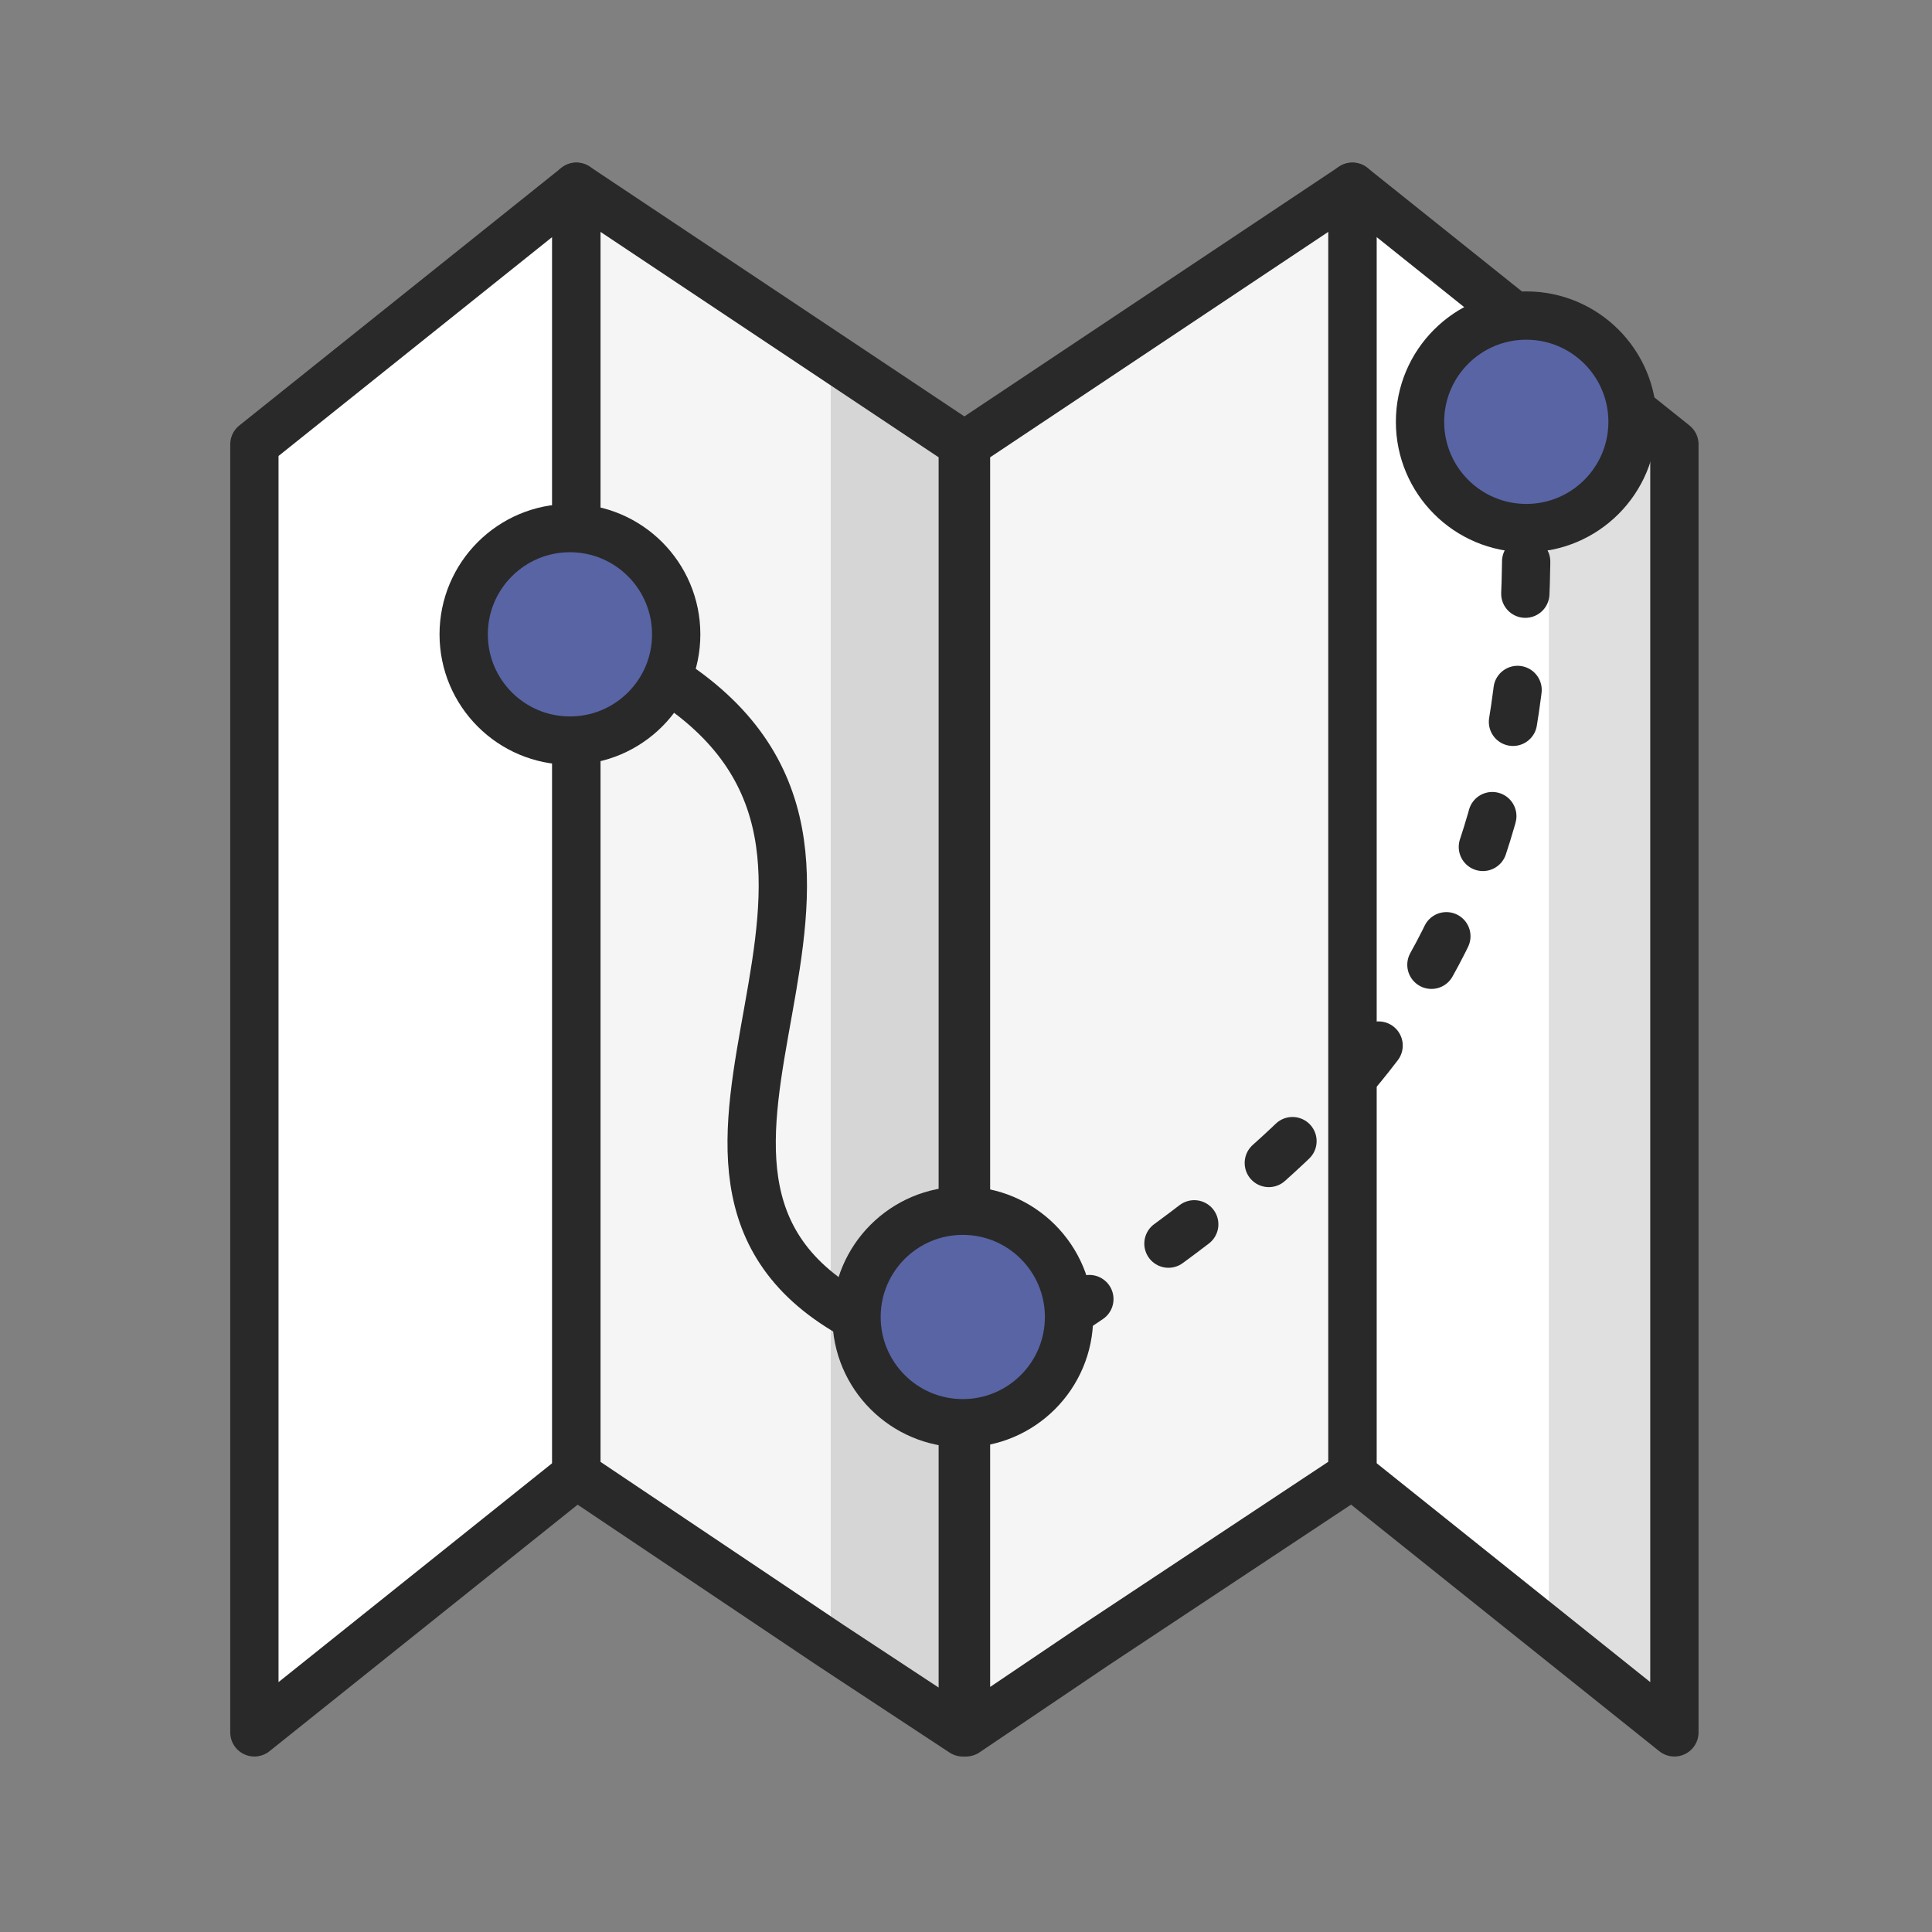
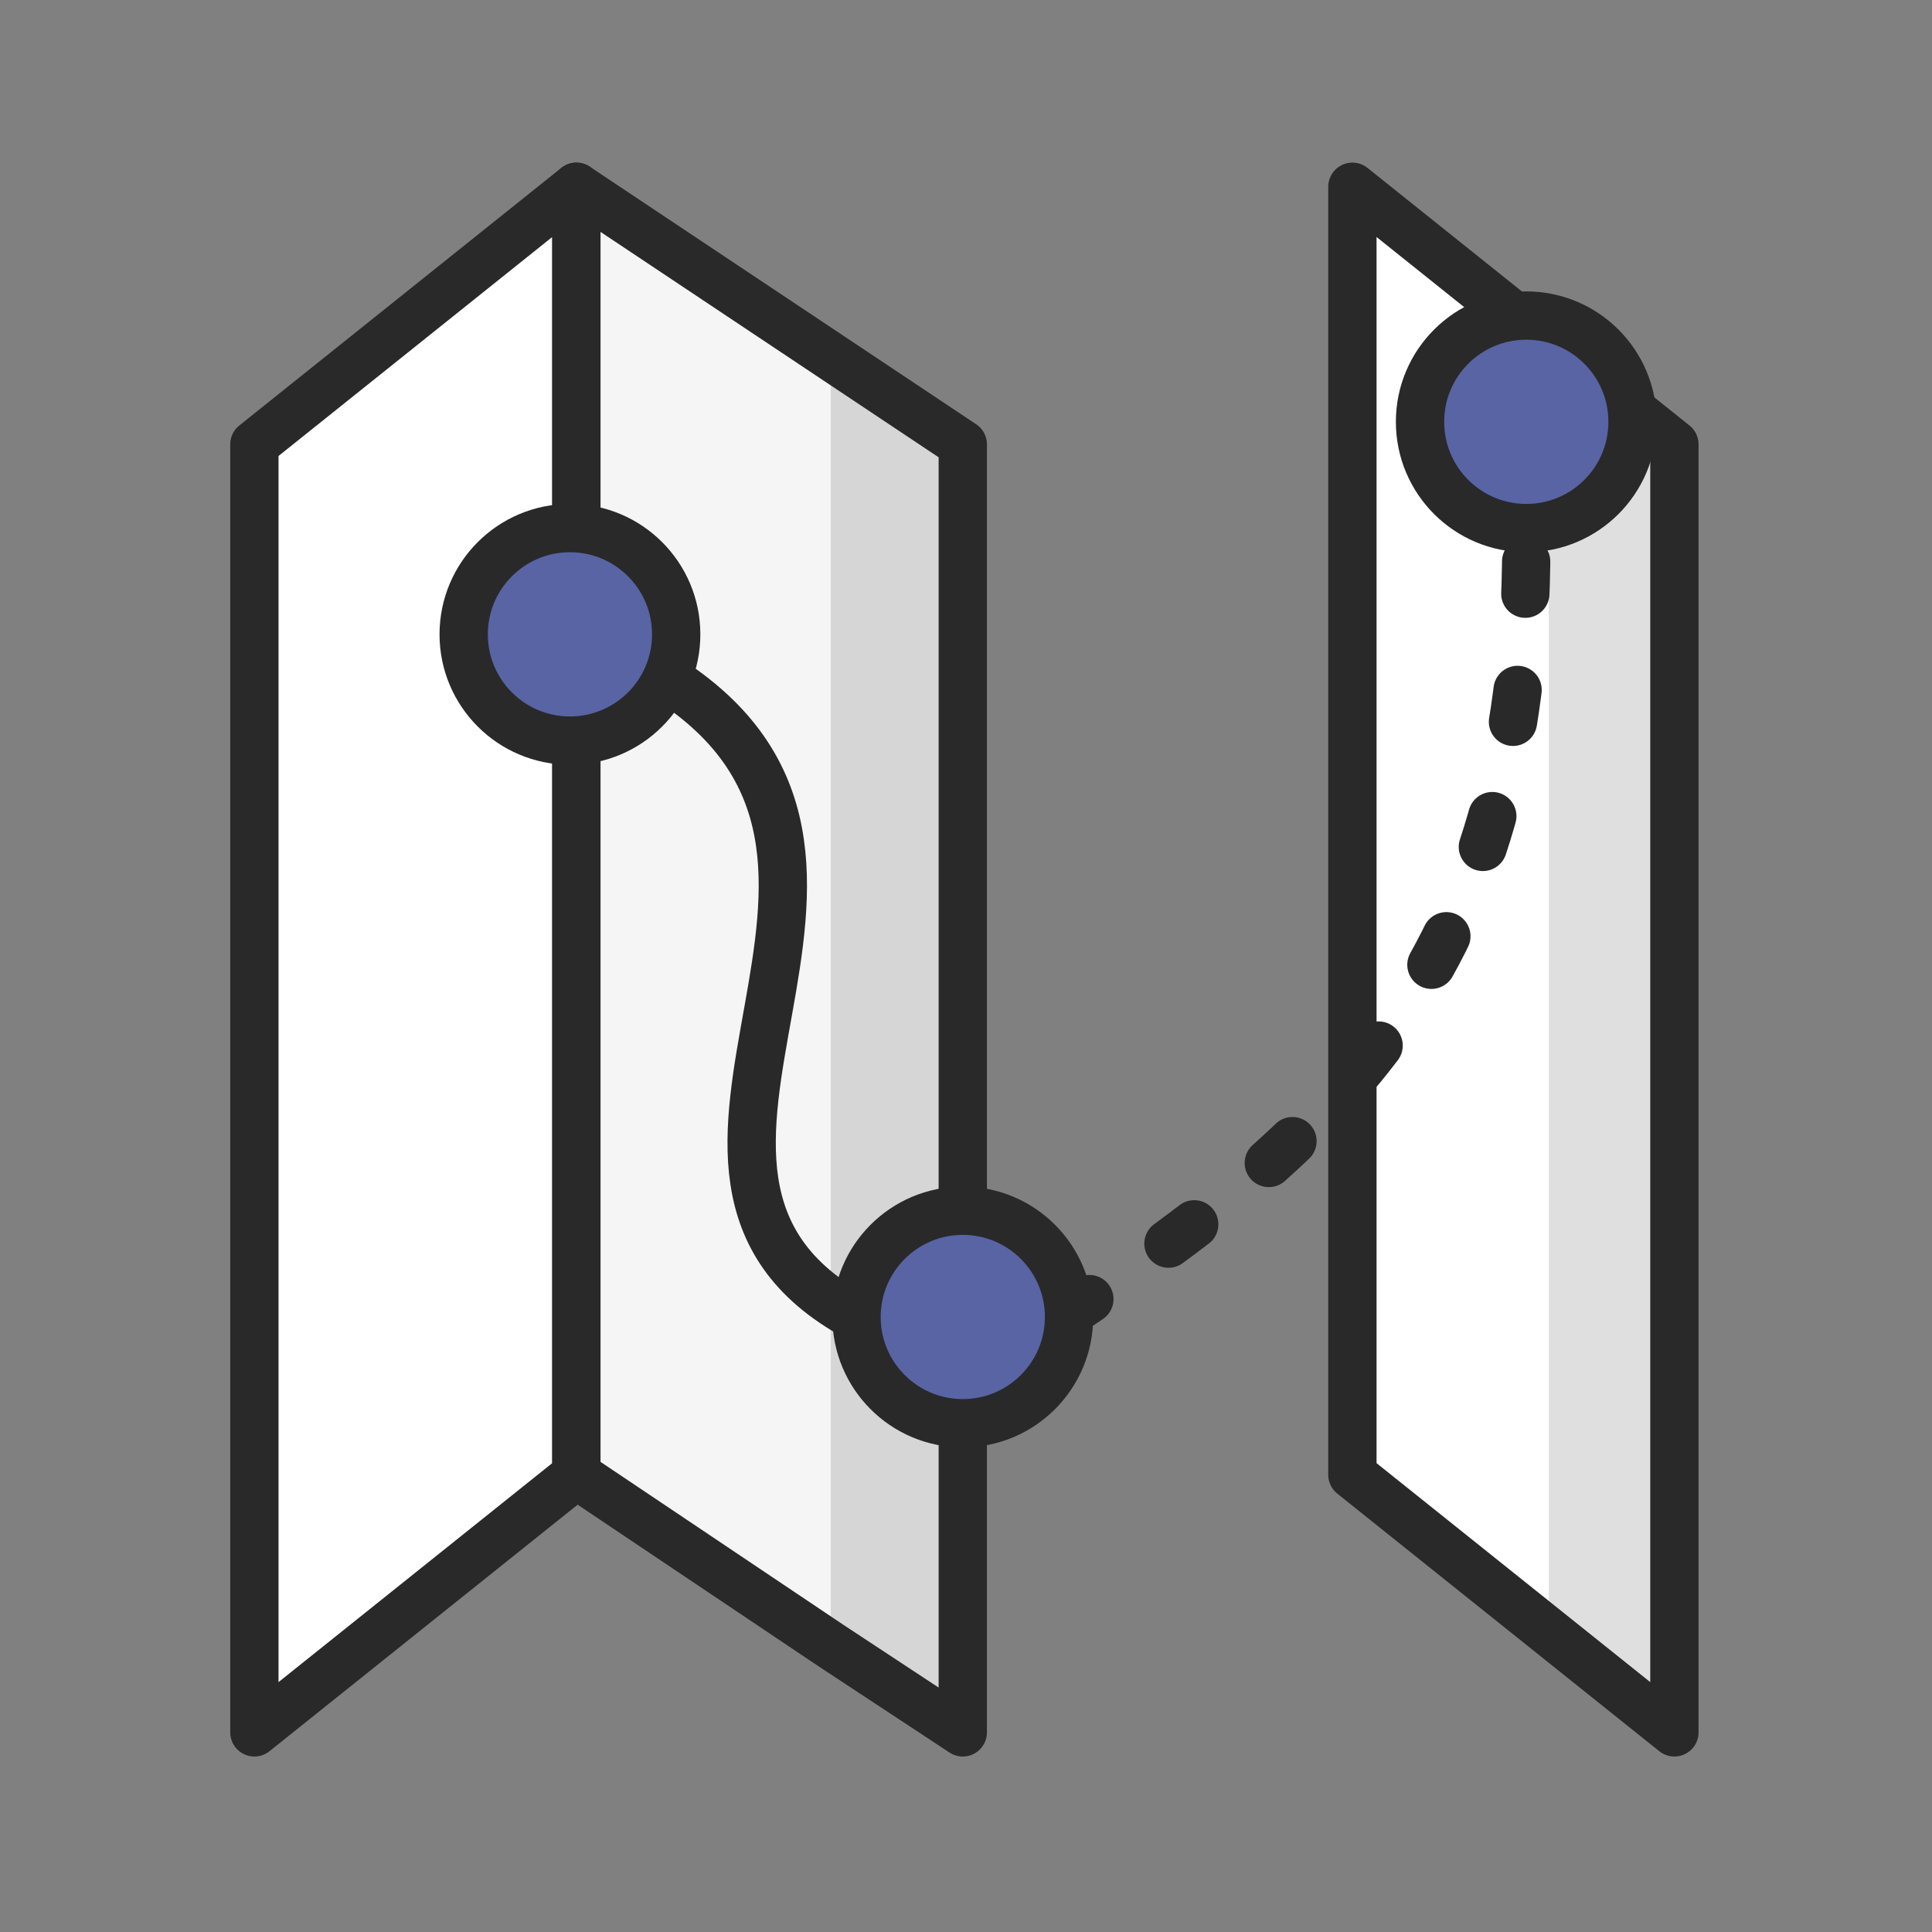
<svg xmlns="http://www.w3.org/2000/svg" id="Layer_1" x="0px" y="0px" viewBox="0 0 60 60" style="enable-background:new 0 0 60 60;" xml:space="preserve">
  <rect x="0" y="0" width="60" height="60" fill="#808080" stroke="none" />
  <style type="text/css">	.st0{fill:#FFFFFF;stroke:#292929;stroke-width:1.5;stroke-linecap:round;stroke-linejoin:round;stroke-miterlimit:10;}	.st1{fill:#F5F5F5;stroke:#292929;stroke-width:1.5;stroke-linecap:round;stroke-linejoin:round;stroke-miterlimit:10;}	.st2{opacity:0.15;fill:#292929;}	.st3{fill:none;stroke:#292929;stroke-width:1.5;stroke-linecap:round;stroke-linejoin:round;stroke-miterlimit:10;}			.st4{fill:none;stroke:#292929;stroke-width:1.5;stroke-linecap:round;stroke-linejoin:round;stroke-miterlimit:10;stroke-dasharray:1,3;}	.st5{fill:#5864A4;stroke:#292929;stroke-width:1.5;stroke-linecap:round;stroke-linejoin:round;stroke-miterlimit:10;}</style>
  <g>
    <g>
      <polygon class="st0" points="17.9,5.8 17.9,45.8 7.9,53.8 7.9,13.8   " />
      <polygon class="st1" points="29.9,13.8 29.9,53.8 25.8,51.1 17.9,45.8 17.9,5.8   " />
      <polygon class="st2" points="25.8,51.5 25.8,11.5 29.9,14.2 29.9,54.2   " />
-       <line class="st3" x1="29.9" y1="13.8" x2="29.9" y2="13.8" />
      <polygon class="st0" points="42,5.8 42,45.8 52,53.8 52,13.8   " />
-       <polygon class="st1" points="30,13.8 30,53.8 34,51.1 42,45.8 42,5.8   " />
      <polygon class="st2" points="48.1,51 48.1,11 52.1,13.7 52.1,53.7   " />
-       <line class="st3" x1="30" y1="13.8" x2="30" y2="13.8" />
    </g>
    <path class="st4" d="M33,40.9c8.3-5.5,14.4-10.8,14.4-24" />
    <path class="st3" d="M20.6,21c9,5.6-2.3,15.4,6,19.9c5.6,3,1,0,6.4,0" />
    <circle class="st5" cx="29.9" cy="40.9" r="3.3" />
    <circle class="st5" cx="17.7" cy="19.7" r="3.3" />
    <circle class="st5" cx="47.4" cy="13.1" r="3.3" />
  </g>
</svg>